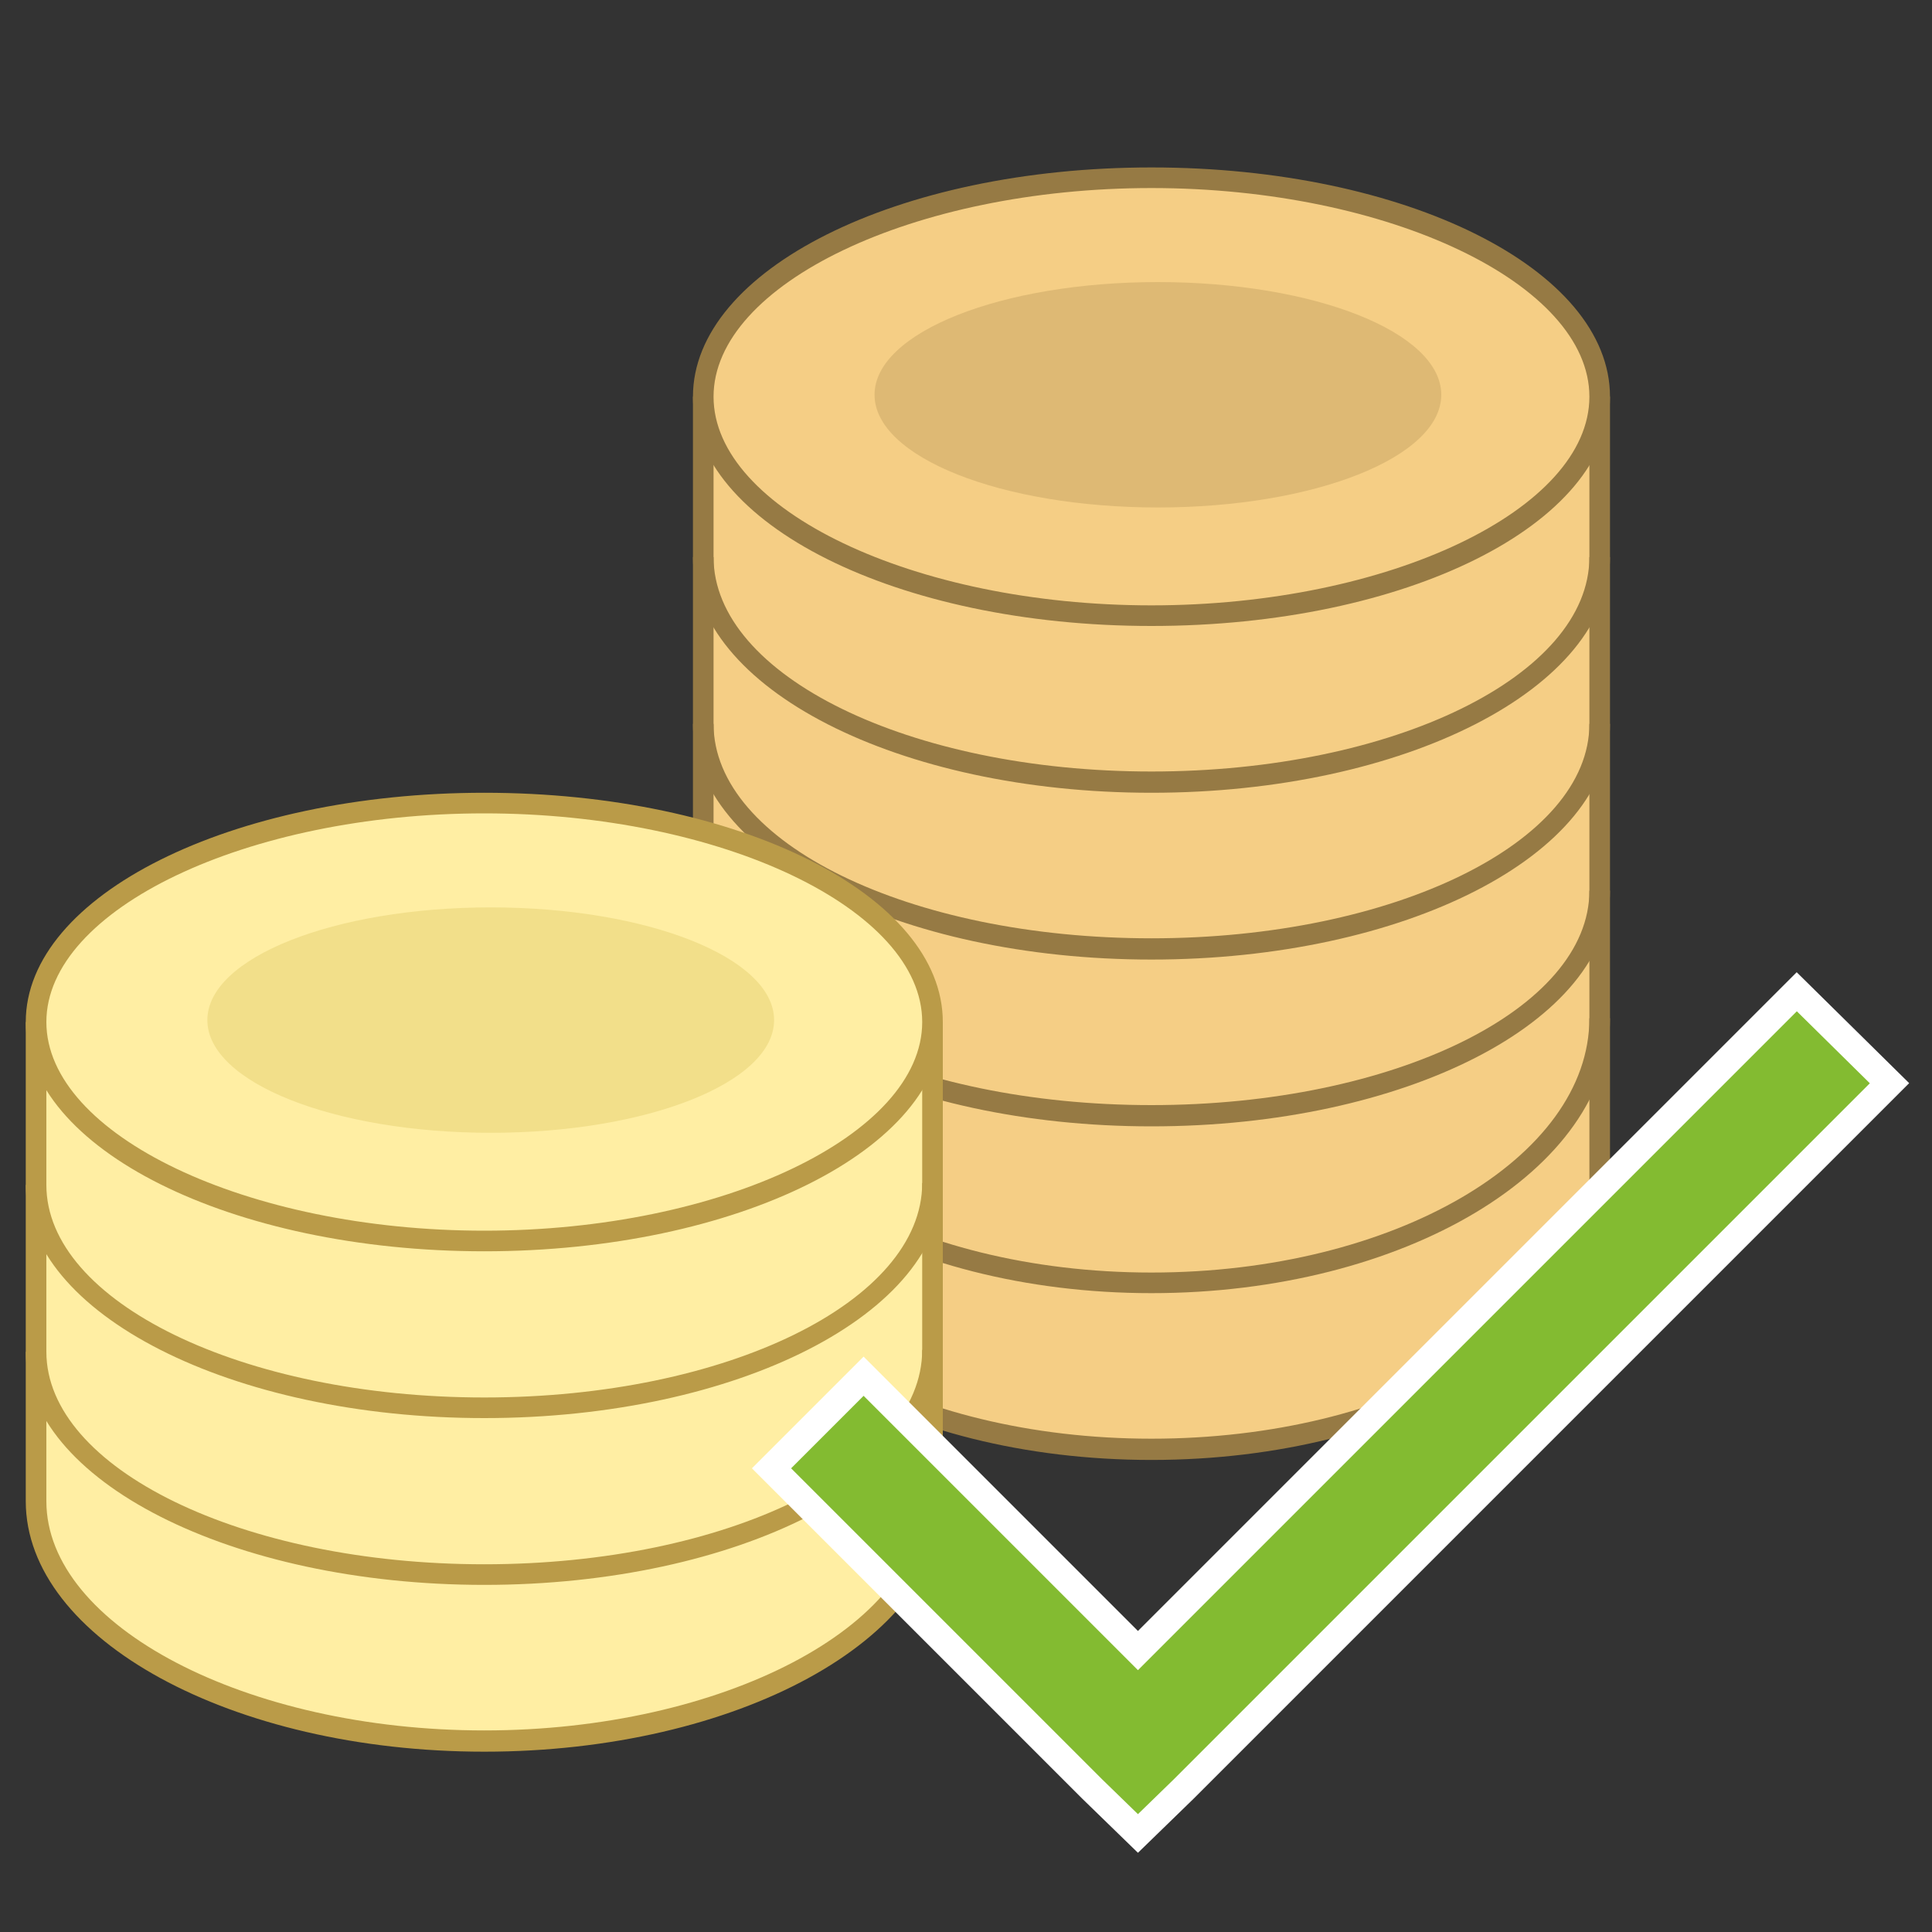
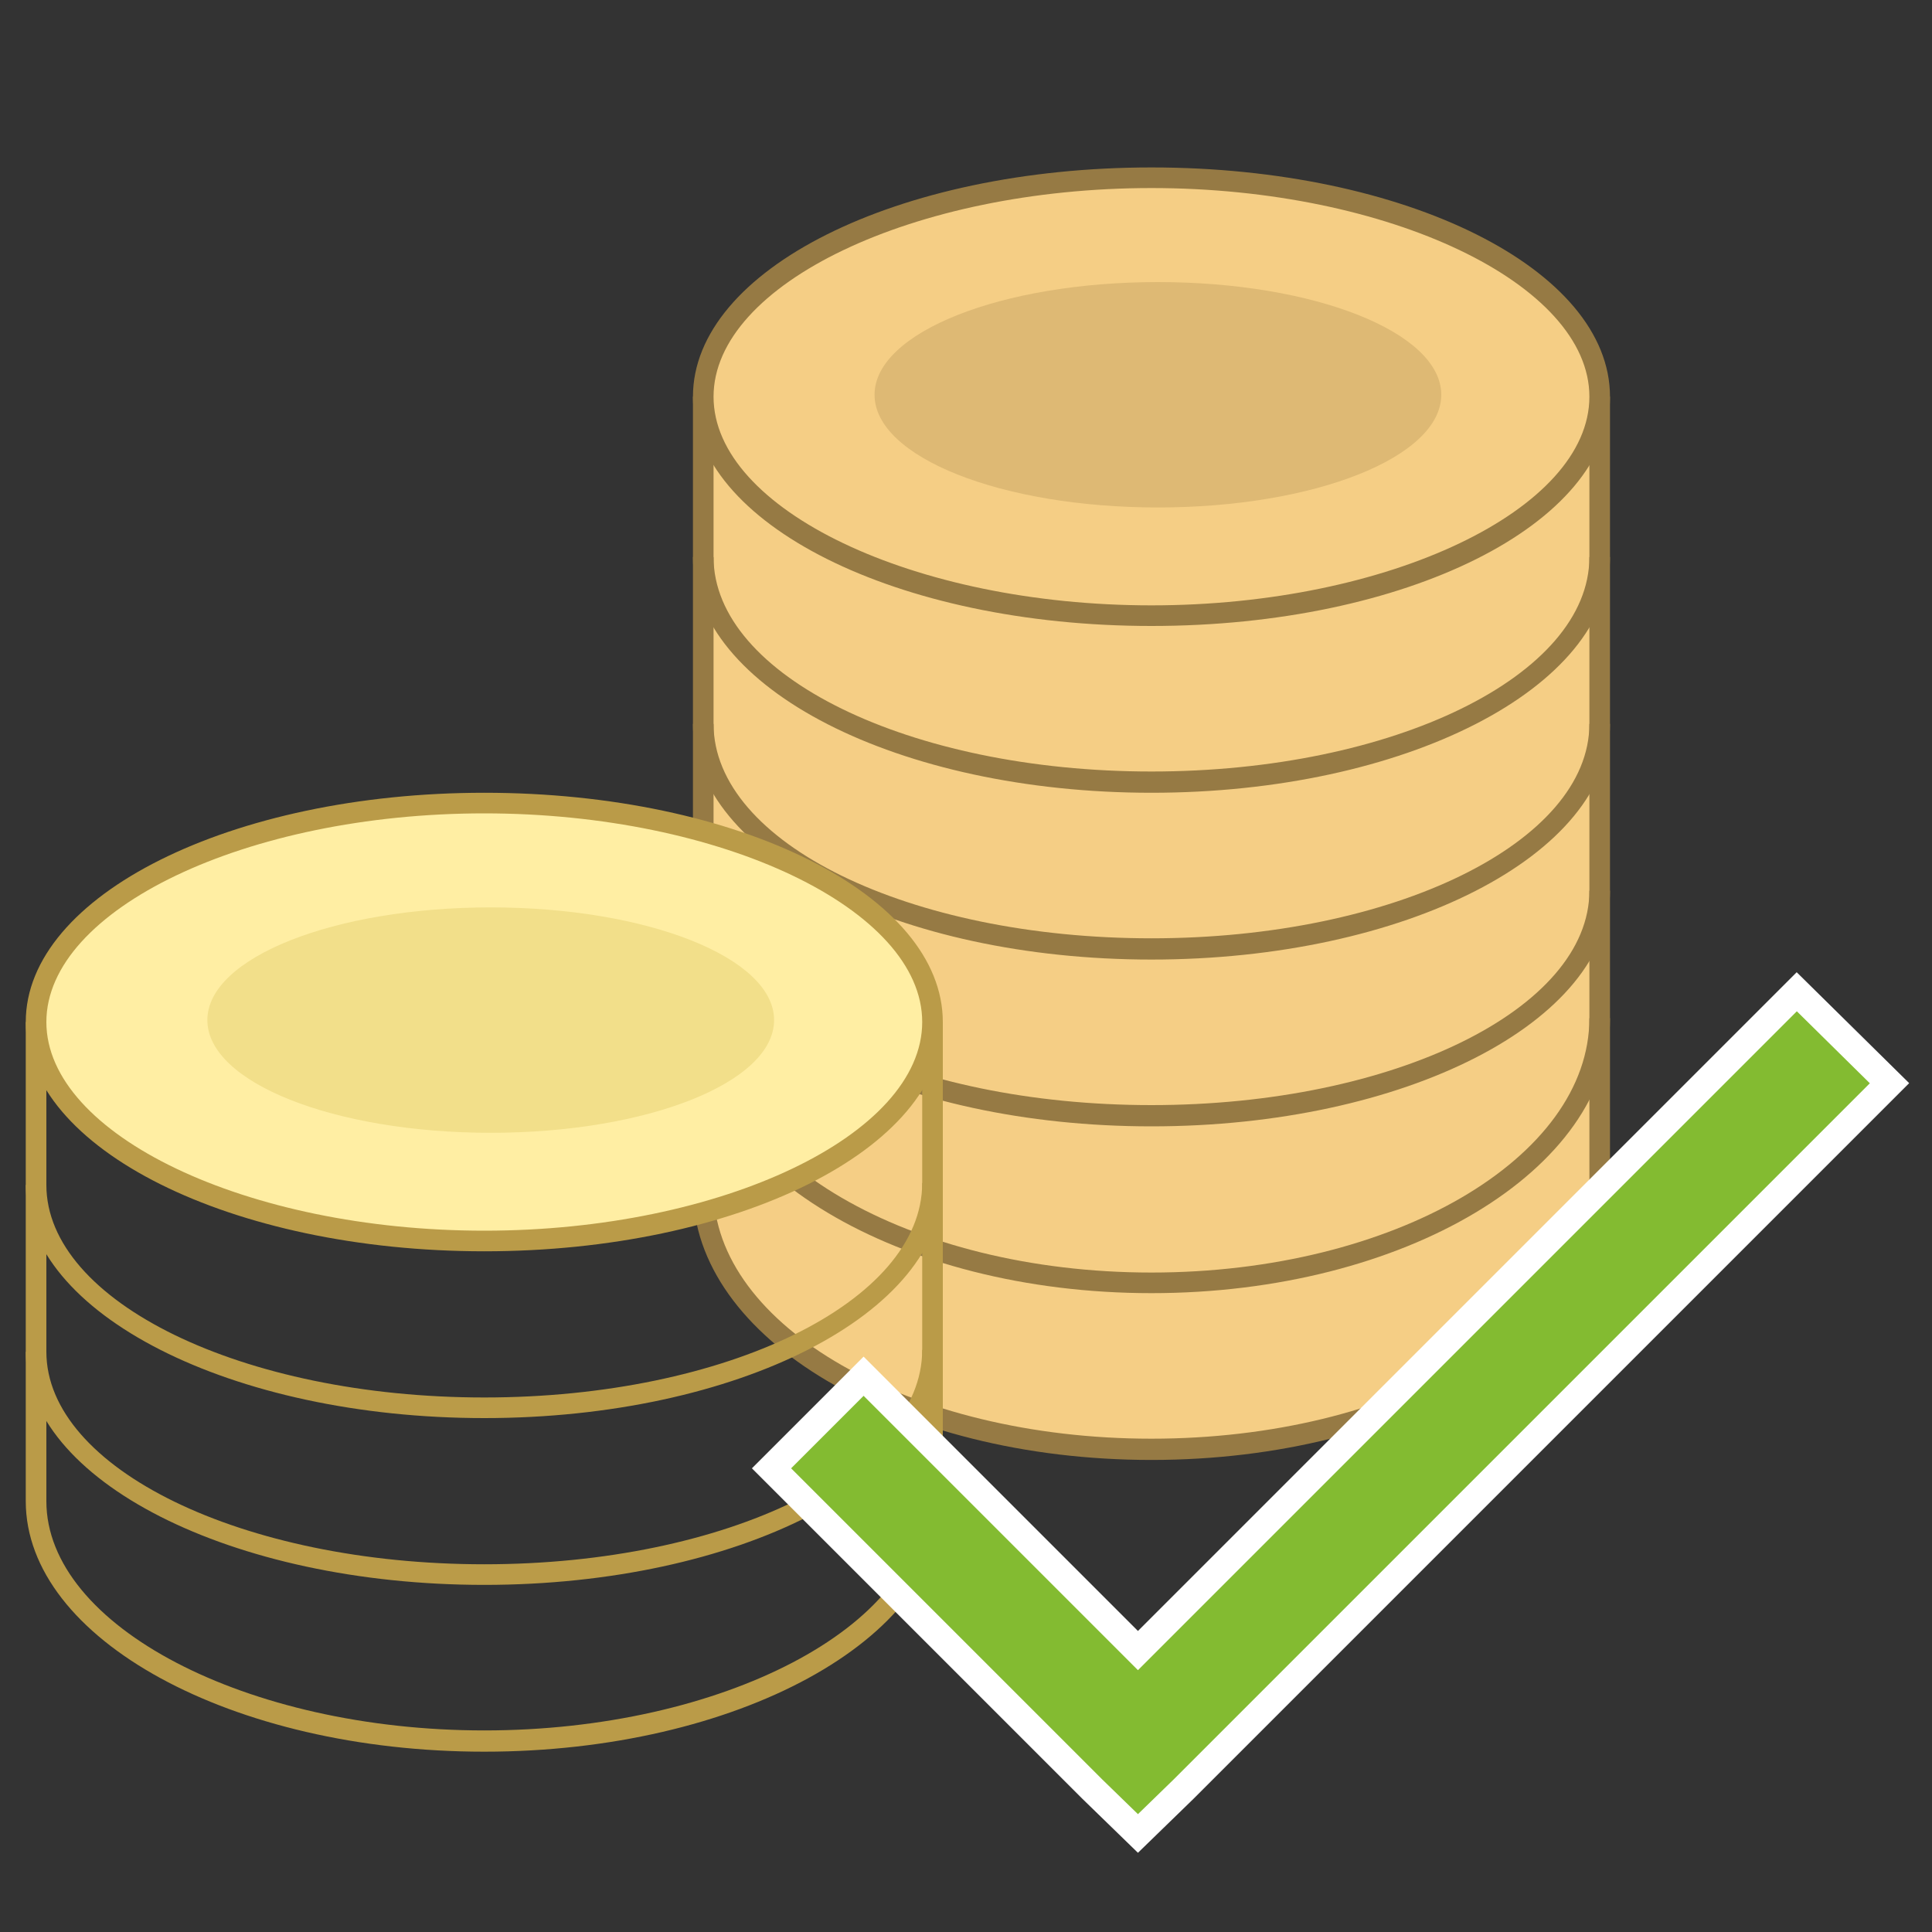
<svg xmlns="http://www.w3.org/2000/svg" version="1.1" x="0px" y="0px" viewBox="0 0 300 300" style="enable-background:new 0 0 300 300;" xml:space="preserve">
  <rect x="0" y="0" width="300" height="300" fill="#333333" stroke="none" />
  <style type="text/css">
	.st0{fill:#F5CE85;}
	.st1{fill:#967A44;}
	.st2{fill:#DEB974;}
	.st3{fill:#FFEEA3;}
	.st4{fill:#BA9B48;}
	.st5{fill:#F2DF8A;}
	.st6{display:none;}
	.st7{display:inline;fill:#FFFFFF;stroke:#788B9C;stroke-width:4;stroke-miterlimit:10;}
	.st8{display:inline;fill:none;stroke:#788B9C;stroke-width:8.028;stroke-miterlimit:20;}
	.st9{display:inline;}
	.st10{fill:#FC0707;stroke:#FFFFFF;stroke-width:3;stroke-miterlimit:10;}
	.st11{fill:#83BB31;stroke:#FFFFFF;stroke-width:4.303;stroke-miterlimit:10;}
</style>
  <g id="Ebene_1">
    <g id="Ebene_6">
      <path class="st0" d="M178.8,225.1c-38.5,0-69.6-18.1-69.6-40.5V63.2h139.2v121.4C248.4,206.9,217.3,225.1,178.8,225.1z" />
      <path class="st1" d="M246.8,64.8v119.8c0,21.4-30.4,38.8-68,38.8s-68-17.5-68-38.8V64.8H246.8 M250,61.6H107.6    c0,9.7,0,113.3,0,123c0,23.3,31.7,42.1,71.2,42.1s71.2-18.8,71.2-42.1C250,174.9,250,71.3,250,61.6L250,61.6z" />
      <path class="st0" d="M178.8,95.6c-38.5,0-69.6-15.2-69.6-34s31.1-34,69.6-34s69.6,15.2,69.6,34S217.3,95.6,178.8,95.6z" />
      <path class="st1" d="M178.8,29.2c36.9,0,68,14.9,68,32.4S215.7,94,178.8,94s-68-14.9-68-32.4S141.9,29.2,178.8,29.2 M178.8,26    c-39.5,0-71.2,15.9-71.2,35.6s31.7,35.6,71.2,35.6S250,81.4,250,61.6S218.3,26,178.8,26L178.8,26z" />
      <path class="st1" d="M178.8,123.1c-39.2,0-71.2-16.2-71.2-36.6h3.2c0,18.4,30.4,33.3,68,33.3s68-14.9,68-33.3h3.2    C250,106.9,218,123.1,178.8,123.1z" />
      <path class="st1" d="M178.8,149c-39.2,0-71.2-16.2-71.2-36.6h3.2c0,18.5,30.4,33.3,68,33.3s68-14.9,68-33.3h3.2    C250,132.8,218,149,178.8,149z" />
      <path class="st1" d="M178.8,174.9c-39.2,0-71.2-16.2-71.2-36.6h3.2c0,18.5,30.4,33.3,68,33.3s68-14.9,68-33.3h3.2    C250,158.7,218,174.9,178.8,174.9z" />
      <path class="st2" d="M179.8,43.8c-24.3,0-44,7.8-44,17.5s19.7,17.5,44,17.5l0,0c24.3,0,44-7.8,44-17.5S204.1,43.8,179.8,43.8    L179.8,43.8z" />
      <path class="st1" d="M178.8,200.8c-39.2,0-71.2-19.1-71.2-42.7h3.2c0,21.7,30.4,39.5,68,39.5s68-17.8,68-39.5h3.2    C250,181.7,218,200.8,178.8,200.8z" />
-       <path class="st3" d="M75.2,270.4c-38.5,0-69.6-16.8-69.6-37.2v-72.8h139.2v72.8C144.8,253.6,113.7,270.4,75.2,270.4z" />
      <path class="st4" d="M143.2,161.9v71.2c0,19.4-31.1,35.6-68,35.6s-68-16.2-68-35.6v-71.2L143.2,161.9 M146.4,158.7H4    c0,10,0,64.4,0,74.4C4,254.5,36,272,75.2,272s71.2-17.5,71.2-38.8C146.4,223.1,146.4,168.7,146.4,158.7L146.4,158.7z" />
      <path class="st4" d="M75.2,220.2C36,220.2,4,204,4,184h3.2c0,18.1,30.4,33,68,33s68-14.9,68-33.3h3.2    C146.4,204,114.4,220.2,75.2,220.2z" />
      <path class="st4" d="M75.2,246.1C36,246.1,4,229.9,4,209.9h3.2c0,18.1,30.4,33,68,33s68-14.9,68-33.3h3.2    C146.4,229.9,114.4,246.1,75.2,246.1z" />
      <g>
        <path class="st3" d="M75.2,192.7c-38.5,0-69.6-15.2-69.6-34s31.1-34,69.6-34s69.6,15.2,69.6,34S113.7,192.7,75.2,192.7z" />
        <path class="st4" d="M75.2,126.3c36.9,0,68,14.9,68,32.4s-31.1,32.4-68,32.4s-68-14.9-68-32.4S38.3,126.3,75.2,126.3 M75.2,123.1     C36,123.1,4,139,4,158.7s32,35.6,71.2,35.6s71.2-15.9,71.2-35.6S114.7,123.1,75.2,123.1L75.2,123.1z" />
      </g>
      <g>
        <path class="st5" d="M76.2,140.9c-24.3,0-44,7.8-44,17.5s19.7,17.5,44,17.5l0,0c24.3,0,44-7.8,44-17.5S100.5,140.9,76.2,140.9     L76.2,140.9z" />
      </g>
    </g>
  </g>
  <g id="Ebene_2" class="st6">
    <circle class="st7" cx="228" cy="211.5" r="70" />
    <path class="st8" d="M183,203.5h52.2 M183,219.5h52.2 M255.9,179.4c-6.5-7.5-15.2-12-24.8-12c-20,0-36.1,19.8-36.1,44.2   s16.2,44.2,36.1,44.2c9.6,0,18.3-4.6,24.8-12" />
  </g>
  <g id="Ebene_3" class="st6">
    <g id="surface3025680" class="st9">
-       <path class="st10" d="M285.1,154.3c-2,0-4,0.9-5.4,2.4L227.5,209l-52.3-52.3c-1.5-1.5-3.4-2.3-5.5-2.3c-3.1,0-5.9,1.9-7.1,4.8    c-1.2,2.9-0.5,6.2,1.8,8.4l52.3,52.3l-52.3,52.3c-2,1.9-2.8,4.8-2.1,7.5c0.7,2.7,2.8,4.8,5.5,5.5c2.7,0.7,5.6-0.1,7.5-2.1    l52.3-52.3l52.3,52.3c1.9,2,4.8,2.8,7.5,2.1c2.7-0.7,4.8-2.8,5.5-5.5c0.7-2.7-0.1-5.6-2.1-7.5l-52.3-52.3l52.3-52.3    c2.3-2.2,3-5.6,1.8-8.5C291.2,156.1,288.3,154.3,285.1,154.3z" />
-     </g>
+       </g>
  </g>
  <g id="Ebene_4">
    <g id="surface2839576">
      <path class="st11" d="M279,154L176.7,256.3l-42.6-42.6l-14.3,14.3l49.8,49.8l7.1,6.9l7.1-6.9l109.6-109.6L279,154z" />
    </g>
  </g>
</svg>